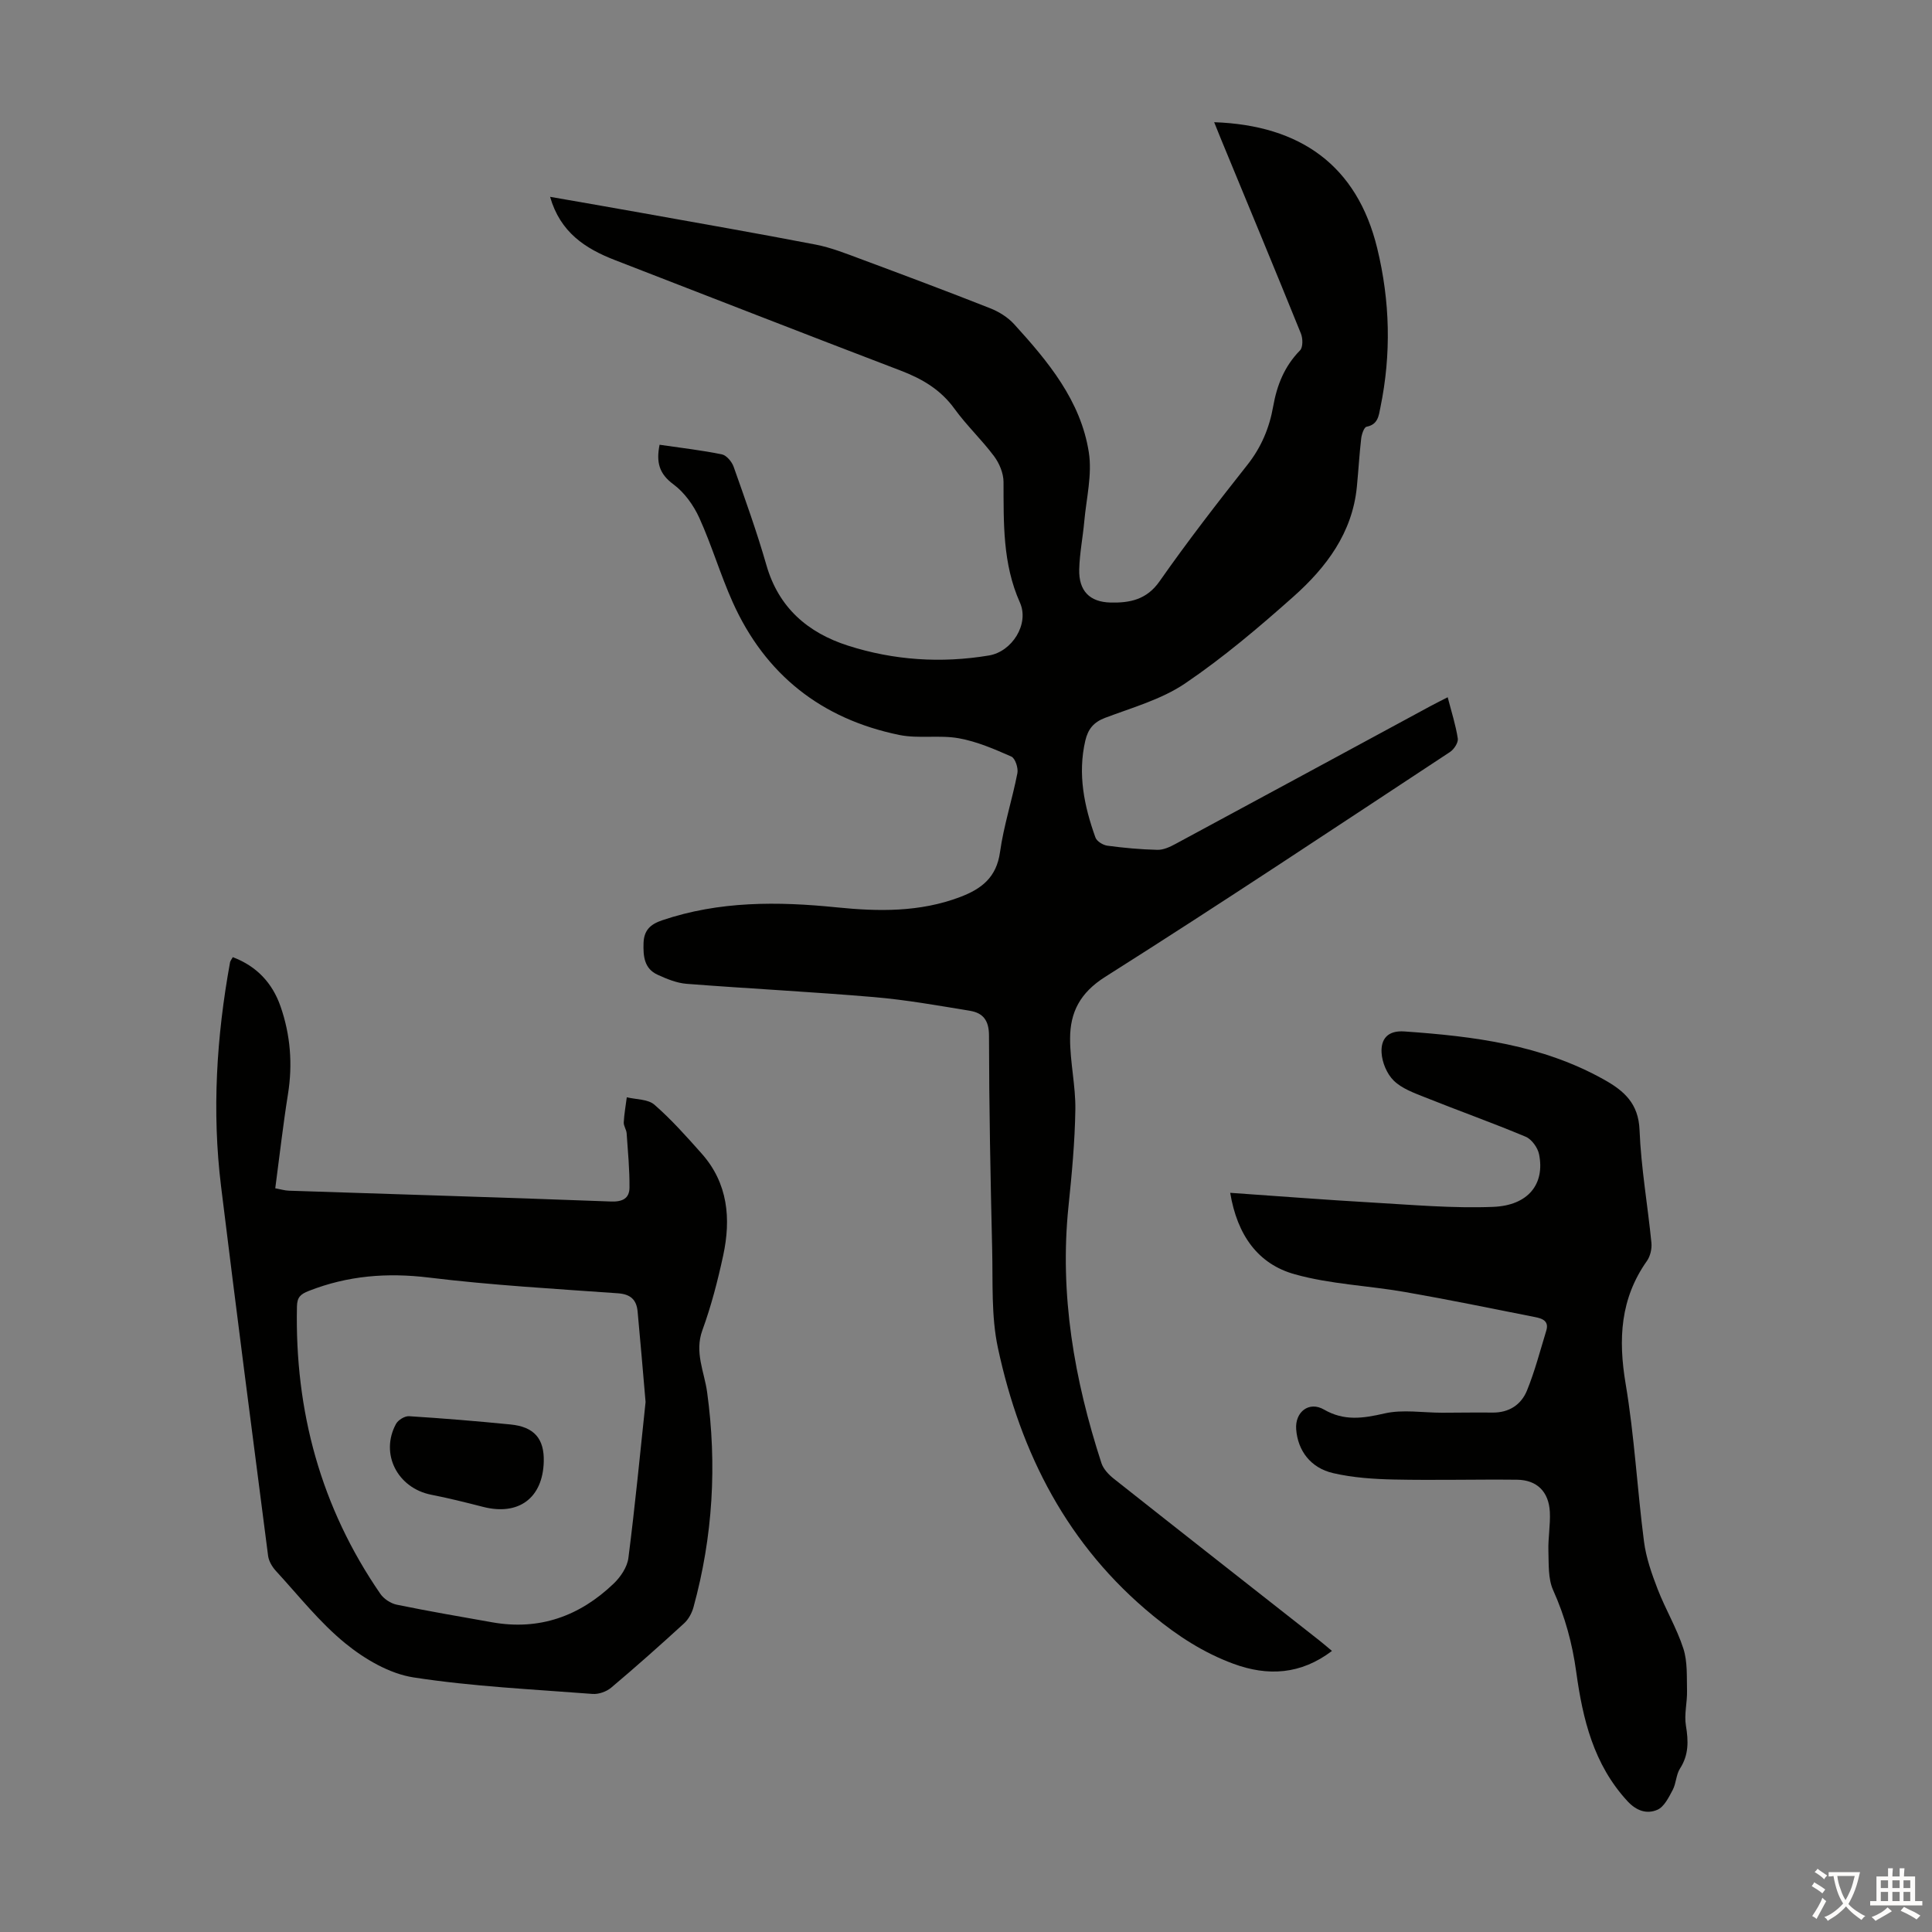
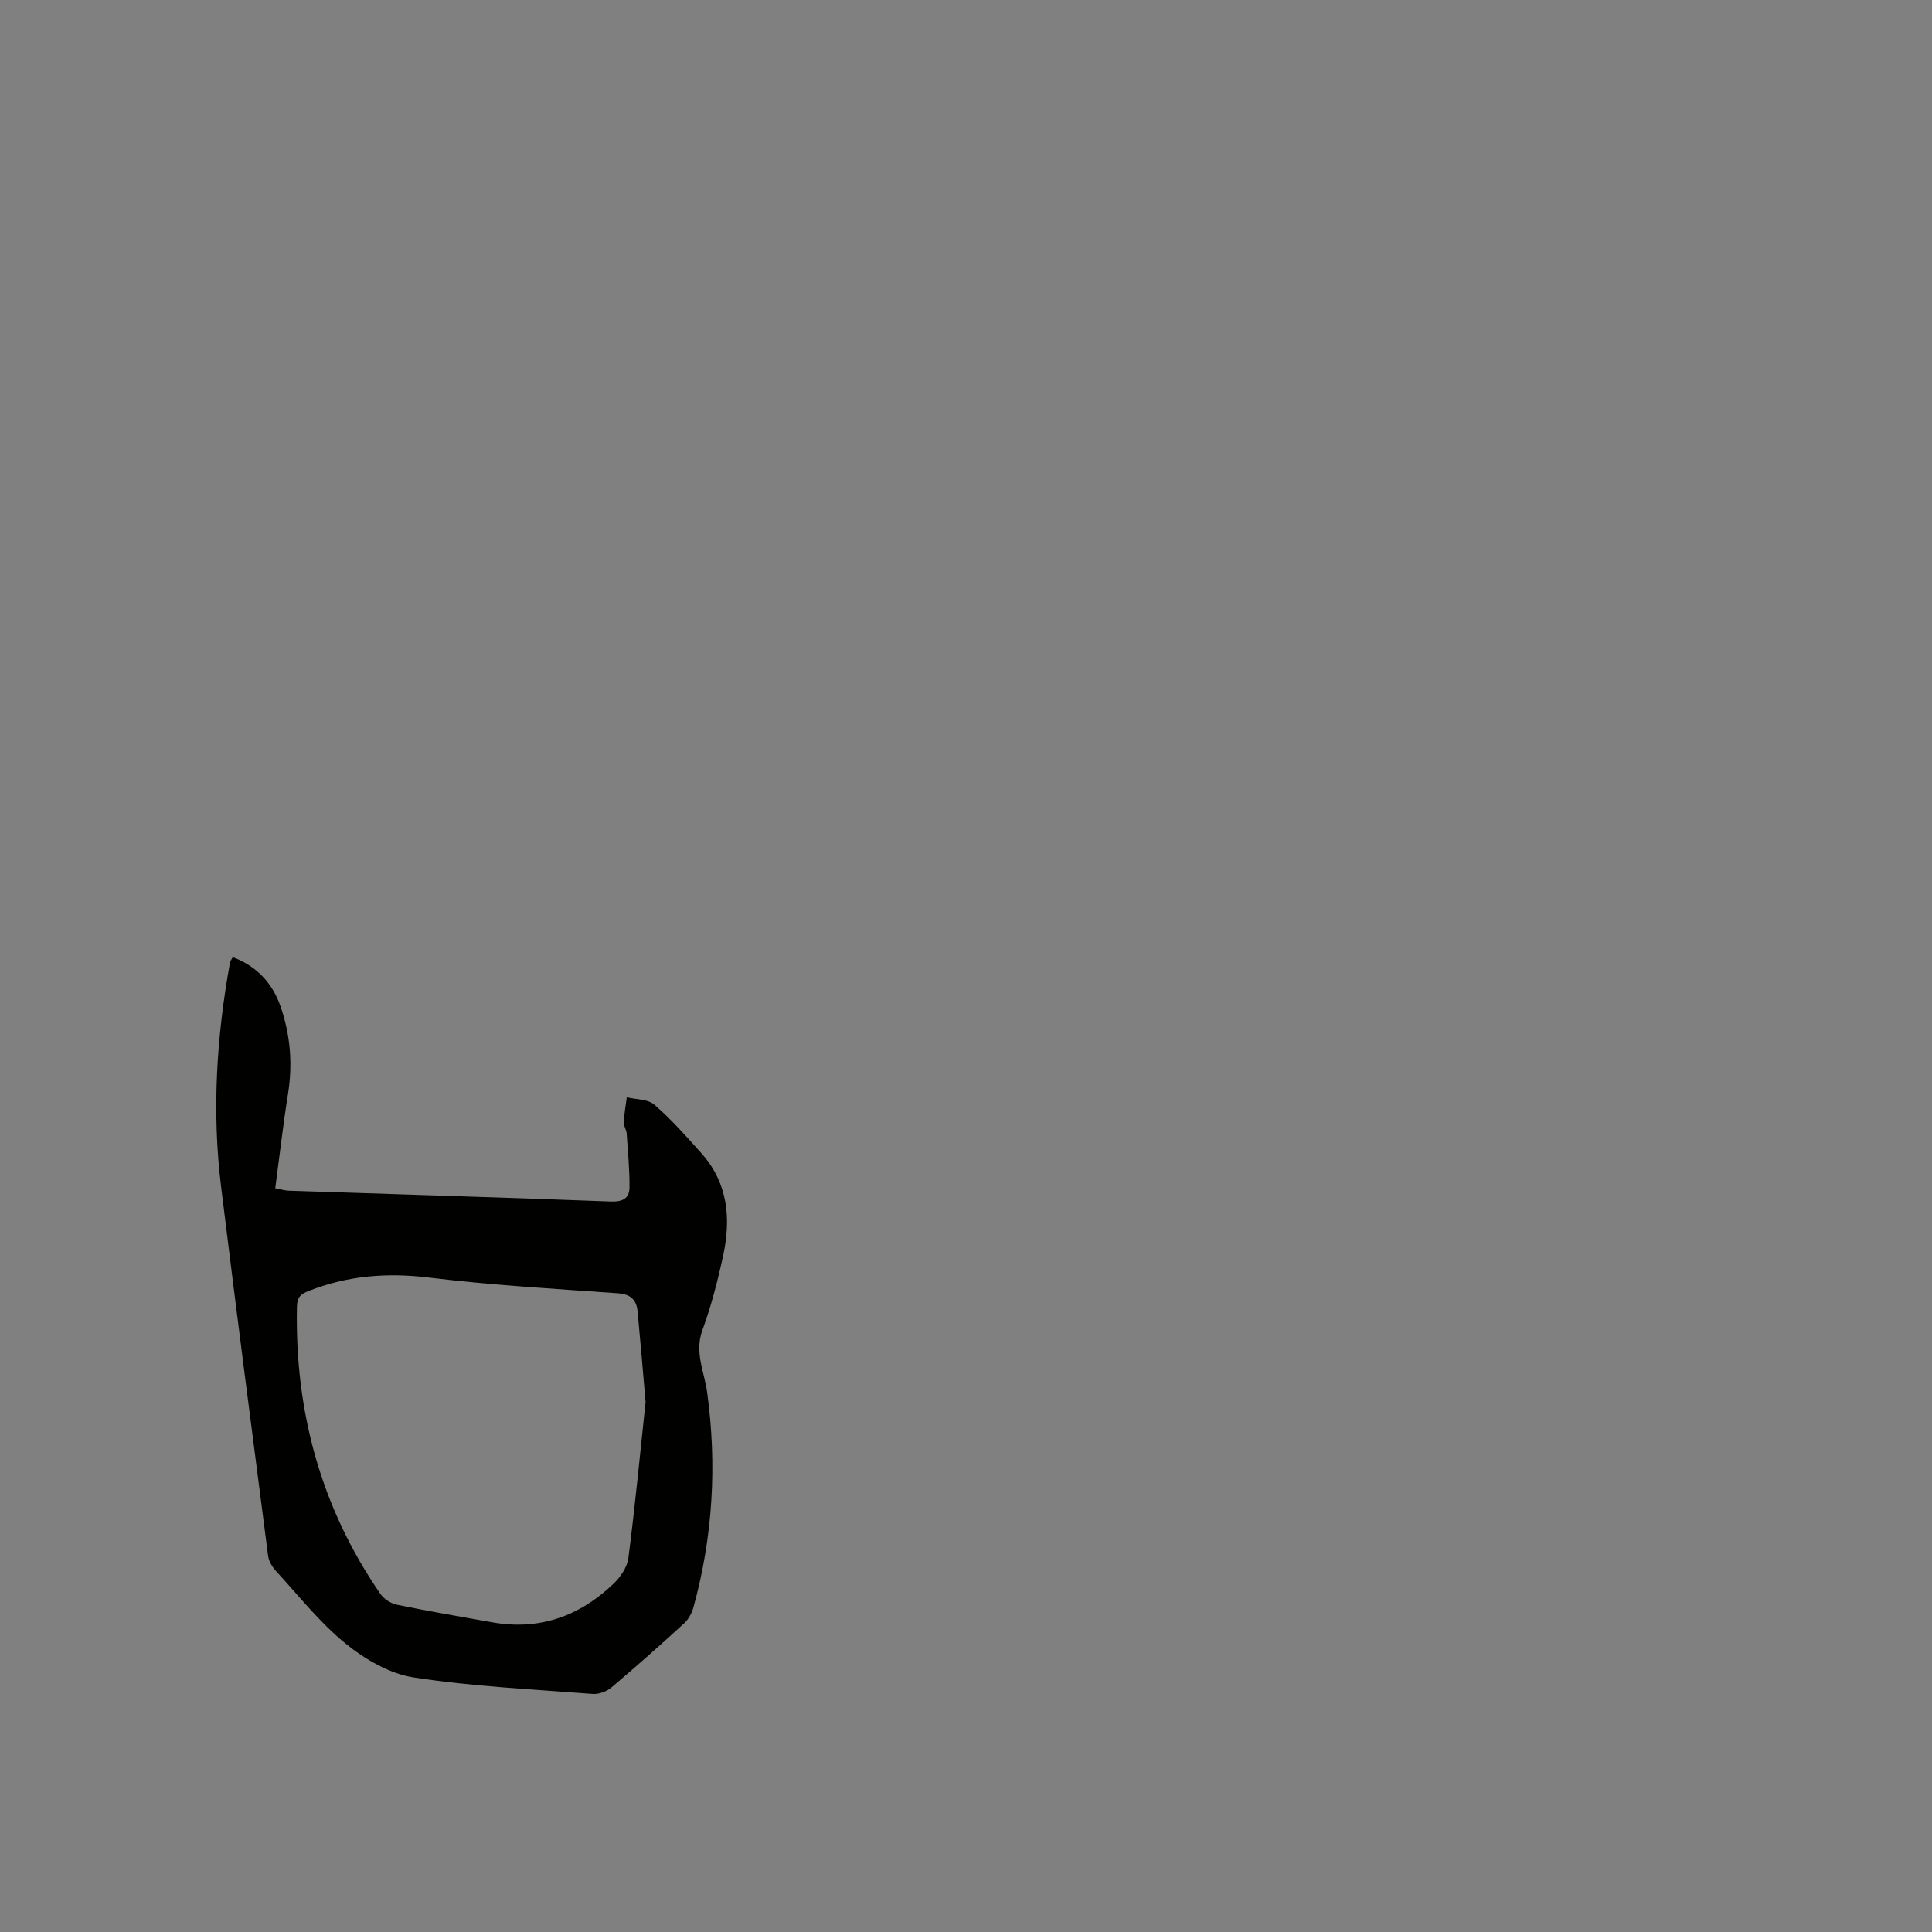
<svg xmlns="http://www.w3.org/2000/svg" enable-background="new 0 0 400 400" viewBox="0 0 400 400">
  <rect x="0" y="0" width="400" height="400" fill="#808080" stroke="none" />
  <g fill="#010100">
-     <path d="m136.56 92.08c4.52.66 8.74 1.14 12.89 1.99.97.2 2.07 1.52 2.44 2.56 2.38 6.74 4.81 13.48 6.78 20.35 2.53 8.85 8.6 14.03 16.89 16.69 9.49 3.04 19.31 3.69 29.19 2.04 4.8-.8 8.39-6.52 6.42-10.94-3.61-8.07-3.37-16.5-3.4-25-.01-1.8-.87-3.86-1.97-5.33-2.54-3.4-5.68-6.35-8.17-9.79-2.89-4-6.73-6.24-11.23-7.95-19.73-7.53-39.39-15.23-59.08-22.85-6.15-2.38-11.33-5.75-13.43-13.1 6.45 1.13 12.57 2.18 18.69 3.28 12.1 2.17 24.22 4.28 36.29 6.61 3.15.61 6.2 1.82 9.23 2.95 9.01 3.35 18.01 6.72 26.95 10.25 1.79.71 3.61 1.85 4.9 3.26 7.05 7.74 13.81 15.86 15.48 26.55.72 4.6-.51 9.51-.94 14.27-.3 3.34-.97 6.66-1.05 9.99-.1 4.4 2.13 6.74 6.5 6.84 3.95.09 7.46-.57 10.13-4.39 5.77-8.24 11.94-16.22 18.19-24.12 2.88-3.64 4.56-7.67 5.34-12.11.78-4.42 2.35-8.32 5.56-11.59.62-.63.59-2.46.19-3.46-5.45-13.47-11.03-26.88-16.57-40.31-.46-1.12-.91-2.25-1.4-3.47 17.87.62 29.6 8.98 33.76 26.11 2.66 10.95 2.93 21.9.66 32.93-.35 1.72-.48 3.54-2.86 4.01-.53.1-1.02 1.56-1.12 2.44-.39 3.33-.57 6.69-.9 10.03-.94 9.54-6.35 16.67-13.12 22.7-7.16 6.37-14.53 12.62-22.44 17.98-4.89 3.31-10.93 4.99-16.56 7.12-2.41.91-3.55 2.37-4.1 4.73-1.61 6.94-.23 13.56 2.1 20.05.28.78 1.56 1.57 2.46 1.69 3.43.46 6.9.78 10.36.86 1.24.03 2.59-.59 3.73-1.21 17.62-9.49 35.21-19.03 52.82-28.55 1.07-.58 2.16-1.11 3.56-1.83.77 2.99 1.66 5.73 2.09 8.54.13.85-.78 2.24-1.61 2.79-23.73 15.62-47.37 31.37-71.38 46.55-5.22 3.3-7.27 7.34-7.28 12.78-.01 4.9 1.16 9.8 1.09 14.69-.1 6.69-.73 13.38-1.42 20.04-1.89 18.27 1.2 35.89 6.82 53.17.41 1.25 1.53 2.42 2.61 3.27 14.13 11.18 28.31 22.29 42.48 33.43.86.67 1.68 1.39 2.64 2.19-6.44 4.88-13.26 5.3-20.45 2.64-6.13-2.27-11.43-5.7-16.55-9.9-17.75-14.53-27.47-33.61-32.16-55.47-1.41-6.57-1.03-13.56-1.19-20.36-.35-14.77-.64-29.54-.66-44.31 0-3.15-1.23-4.68-3.91-5.13-6.6-1.09-13.22-2.27-19.88-2.84-12.92-1.1-25.88-1.75-38.81-2.75-2.05-.16-4.11-1.01-6.01-1.88-2.79-1.27-3-3.86-2.91-6.58.09-2.63 1.41-3.87 3.84-4.69 11.84-4.01 23.93-3.92 36.16-2.68 8.6.87 17.18 1.02 25.51-2.13 4.47-1.69 7.56-4.06 8.29-9.3.77-5.51 2.53-10.87 3.6-16.35.21-1.07-.45-3.08-1.25-3.44-3.51-1.55-7.14-3.12-10.88-3.79-4.03-.72-8.35.13-12.35-.69-16.07-3.31-27.74-12.47-34.48-27.52-2.55-5.7-4.32-11.74-6.9-17.43-1.19-2.61-3.08-5.25-5.35-6.93-2.94-2.17-3.61-4.53-2.87-8.2z" />
    <path d="m48.2 198.17c4.95 1.87 8.19 5.35 9.88 10.19 2.05 5.9 2.54 11.96 1.54 18.18-1.02 6.38-1.74 12.8-2.63 19.48 1.13.21 1.96.47 2.8.5 22.23.74 44.47 1.4 66.7 2.24 2.45.09 3.82-.67 3.84-2.89.03-3.74-.33-7.49-.59-11.23-.05-.76-.63-1.51-.6-2.25.09-1.74.41-3.48.63-5.21 1.93.47 4.37.37 5.71 1.53 3.52 3.07 6.66 6.6 9.78 10.11 5.47 6.15 6.11 13.49 4.47 21.11-1.13 5.23-2.48 10.46-4.31 15.48-1.67 4.57.4 8.6.98 12.81 2.07 15.06 1.2 29.89-2.82 44.53-.33 1.21-1.03 2.51-1.95 3.35-4.95 4.53-9.97 9-15.1 13.32-.98.82-2.59 1.39-3.86 1.29-12.37-.96-24.82-1.53-37.05-3.42-4.99-.77-10.1-3.78-14.11-7.04-5.33-4.34-9.68-9.89-14.38-15-.77-.84-1.47-2.01-1.62-3.11-3.3-25.49-6.61-50.99-9.74-76.5-1.91-15.55-.94-31.03 1.86-46.41.07-.32.31-.59.57-1.06zm85.46 92.1c-.57-6.52-1.07-12.64-1.65-18.75-.23-2.43-1.46-3.58-4.1-3.76-13.04-.93-26.11-1.67-39.08-3.25-8.66-1.06-16.82-.41-24.9 2.76-1.73.68-2.41 1.31-2.45 3.23-.46 21.65 4.94 41.59 17.27 59.49.72 1.05 2.14 1.98 3.38 2.24 6.56 1.35 13.17 2.48 19.77 3.65 9.78 1.74 18.13-1.28 25.16-8.02 1.42-1.36 2.8-3.4 3.04-5.28 1.39-10.85 2.44-21.75 3.56-32.31z" />
-     <path d="m254.7 246.96c10.22.71 19.79 1.46 29.38 2.01 8.35.48 16.73 1.23 25.06.9 7.3-.29 10.74-4.76 9.51-10.88-.28-1.38-1.53-3.12-2.77-3.64-6.89-2.89-13.95-5.4-20.89-8.18-2.26-.9-4.75-1.8-6.42-3.43-1.42-1.38-2.42-3.77-2.53-5.78-.16-2.76 1.18-4.66 4.73-4.41 14.36 1 28.48 2.77 41.34 9.98 4.18 2.34 7.13 4.96 7.34 10.44.31 7.8 1.69 15.56 2.46 23.35.12 1.21-.23 2.74-.92 3.73-5.54 7.82-5.97 16.24-4.42 25.45 1.82 10.79 2.39 21.79 3.8 32.65.43 3.36 1.6 6.68 2.83 9.87 1.61 4.16 3.95 8.06 5.32 12.29.88 2.72.69 5.82.76 8.75.06 2.4-.62 4.88-.23 7.2.53 3.2.61 6.06-1.23 8.91-.81 1.26-.78 3.05-1.5 4.41-.82 1.54-1.78 3.52-3.19 4.12-2.14.92-4.29.27-6.2-1.81-6.99-7.58-9.24-16.97-10.58-26.68-.81-5.93-2.33-11.52-4.79-16.99-1.07-2.38-.89-5.4-.98-8.13-.08-2.67.43-5.37.3-8.04-.21-4.21-2.67-6.64-6.79-6.69-8.49-.09-16.98.14-25.47-.04-4.21-.09-8.51-.38-12.59-1.32-4.71-1.08-7.34-4.69-7.67-9.08-.27-3.58 2.65-5.88 5.75-4.09 4.19 2.42 8.08 1.83 12.53.81 3.79-.87 7.95-.15 11.94-.15 3.46 0 6.93-.08 10.39-.03 3.44.05 5.97-1.61 7.18-4.58 1.63-4.01 2.72-8.23 3.99-12.38.63-2.06-.91-2.54-2.36-2.82-8.97-1.78-17.92-3.62-26.93-5.19-7.56-1.32-15.39-1.6-22.73-3.65-7.68-2.11-11.97-8.14-13.42-16.88z" />
-     <path d="m112.58 302.6c-.19 7.55-5.2 11.27-12.57 9.38-3.56-.91-7.12-1.81-10.72-2.51-7-1.38-10.65-8.47-7.31-14.65.44-.82 1.82-1.67 2.71-1.61 7.01.44 14.01 1.02 20.99 1.71 4.92.48 7.02 2.95 6.9 7.68z" />
  </g>
-   <path d="m377.9 391.2c-.2.3-.4.5-.6.8-.7-.6-1.4-1-2.2-1.5.2-.3.4-.5.5-.8.6.4 1.4.8 2.3 1.5zm-1.8 6.1c-.2-.2-.5-.4-.9-.6.4-.6.8-1.2 1.2-1.9s.7-1.3.9-1.9c.3.3.5.5.8.7-.7 1.3-1.4 2.6-2 3.7zm2.2-9c-.3.3-.5.5-.6.8-.6-.6-1.3-1.1-2-1.5.3-.3.5-.5.6-.7.6.5 1.3.9 2 1.4zm.3.2v-.9h2 4.5c-.3 1.3-.6 2.5-1 3.6s-.9 2.1-1.4 3c.4.5 1 1 1.6 1.4s1.2.8 1.9 1.1c-.3.2-.5.4-.8.8-.4-.3-1-.7-1.6-1.2s-1.2-1.1-1.6-1.6c-.5.6-1.1 1.1-1.7 1.6s-1.4.9-2.1 1.4c-.1-.3-.3-.5-.7-.8.6-.2 1.2-.5 1.9-1s1.4-1.1 2-1.8c-.5-.8-.9-1.6-1.2-2.5s-.6-2-.8-3.2c-.4.1-.7.1-1 .1zm2.5 2.7c.3 1 .7 1.7 1 2.2.3-.5.6-1.1 1-2s.6-1.9.9-3h-3.2-.4c.1.9.3 1.8.7 2.8z" fill="#fcfbfa" />
-   <path d="m396.5 388.5v1.5 3.6h1.5v.9c-.4 0-1 0-1.7 0h-7.9c-.5 0-.9 0-1.2 0v-.9h1.3v-3.5c0-.7 0-1.2 0-1.6h2.4c0-.8 0-1.4 0-1.7h1c0 .3-.1.8-.1 1.7h1.5c0-.8 0-1.4 0-1.7h1c0 .3-.1.9-.1 1.7zm-8.2 9.2c-.2-.3-.5-.5-.8-.8.8-.3 1.4-.6 1.9-.9s1-.7 1.4-1.1c.3.3.6.5.9.8-1.6 1-2.8 1.6-3.4 2zm2.6-6.8v-1.6h-1.5v1.6zm0 2.7v-1.9h-1.5v1.9zm2.4-2.7v-1.6h-1.5v1.6zm0 2.7v-1.9h-1.5v1.9zm.2 2 .7-.8c.4.2.9.5 1.6.8s1.3.7 1.8 1c-.3.3-.5.5-.8.8-.4-.3-1.5-1-3.3-1.8zm2-4.7v-1.6h-1.4v1.6zm0 2.7v-1.9h-1.4v1.9z" fill="#fcfbfa" />
</svg>